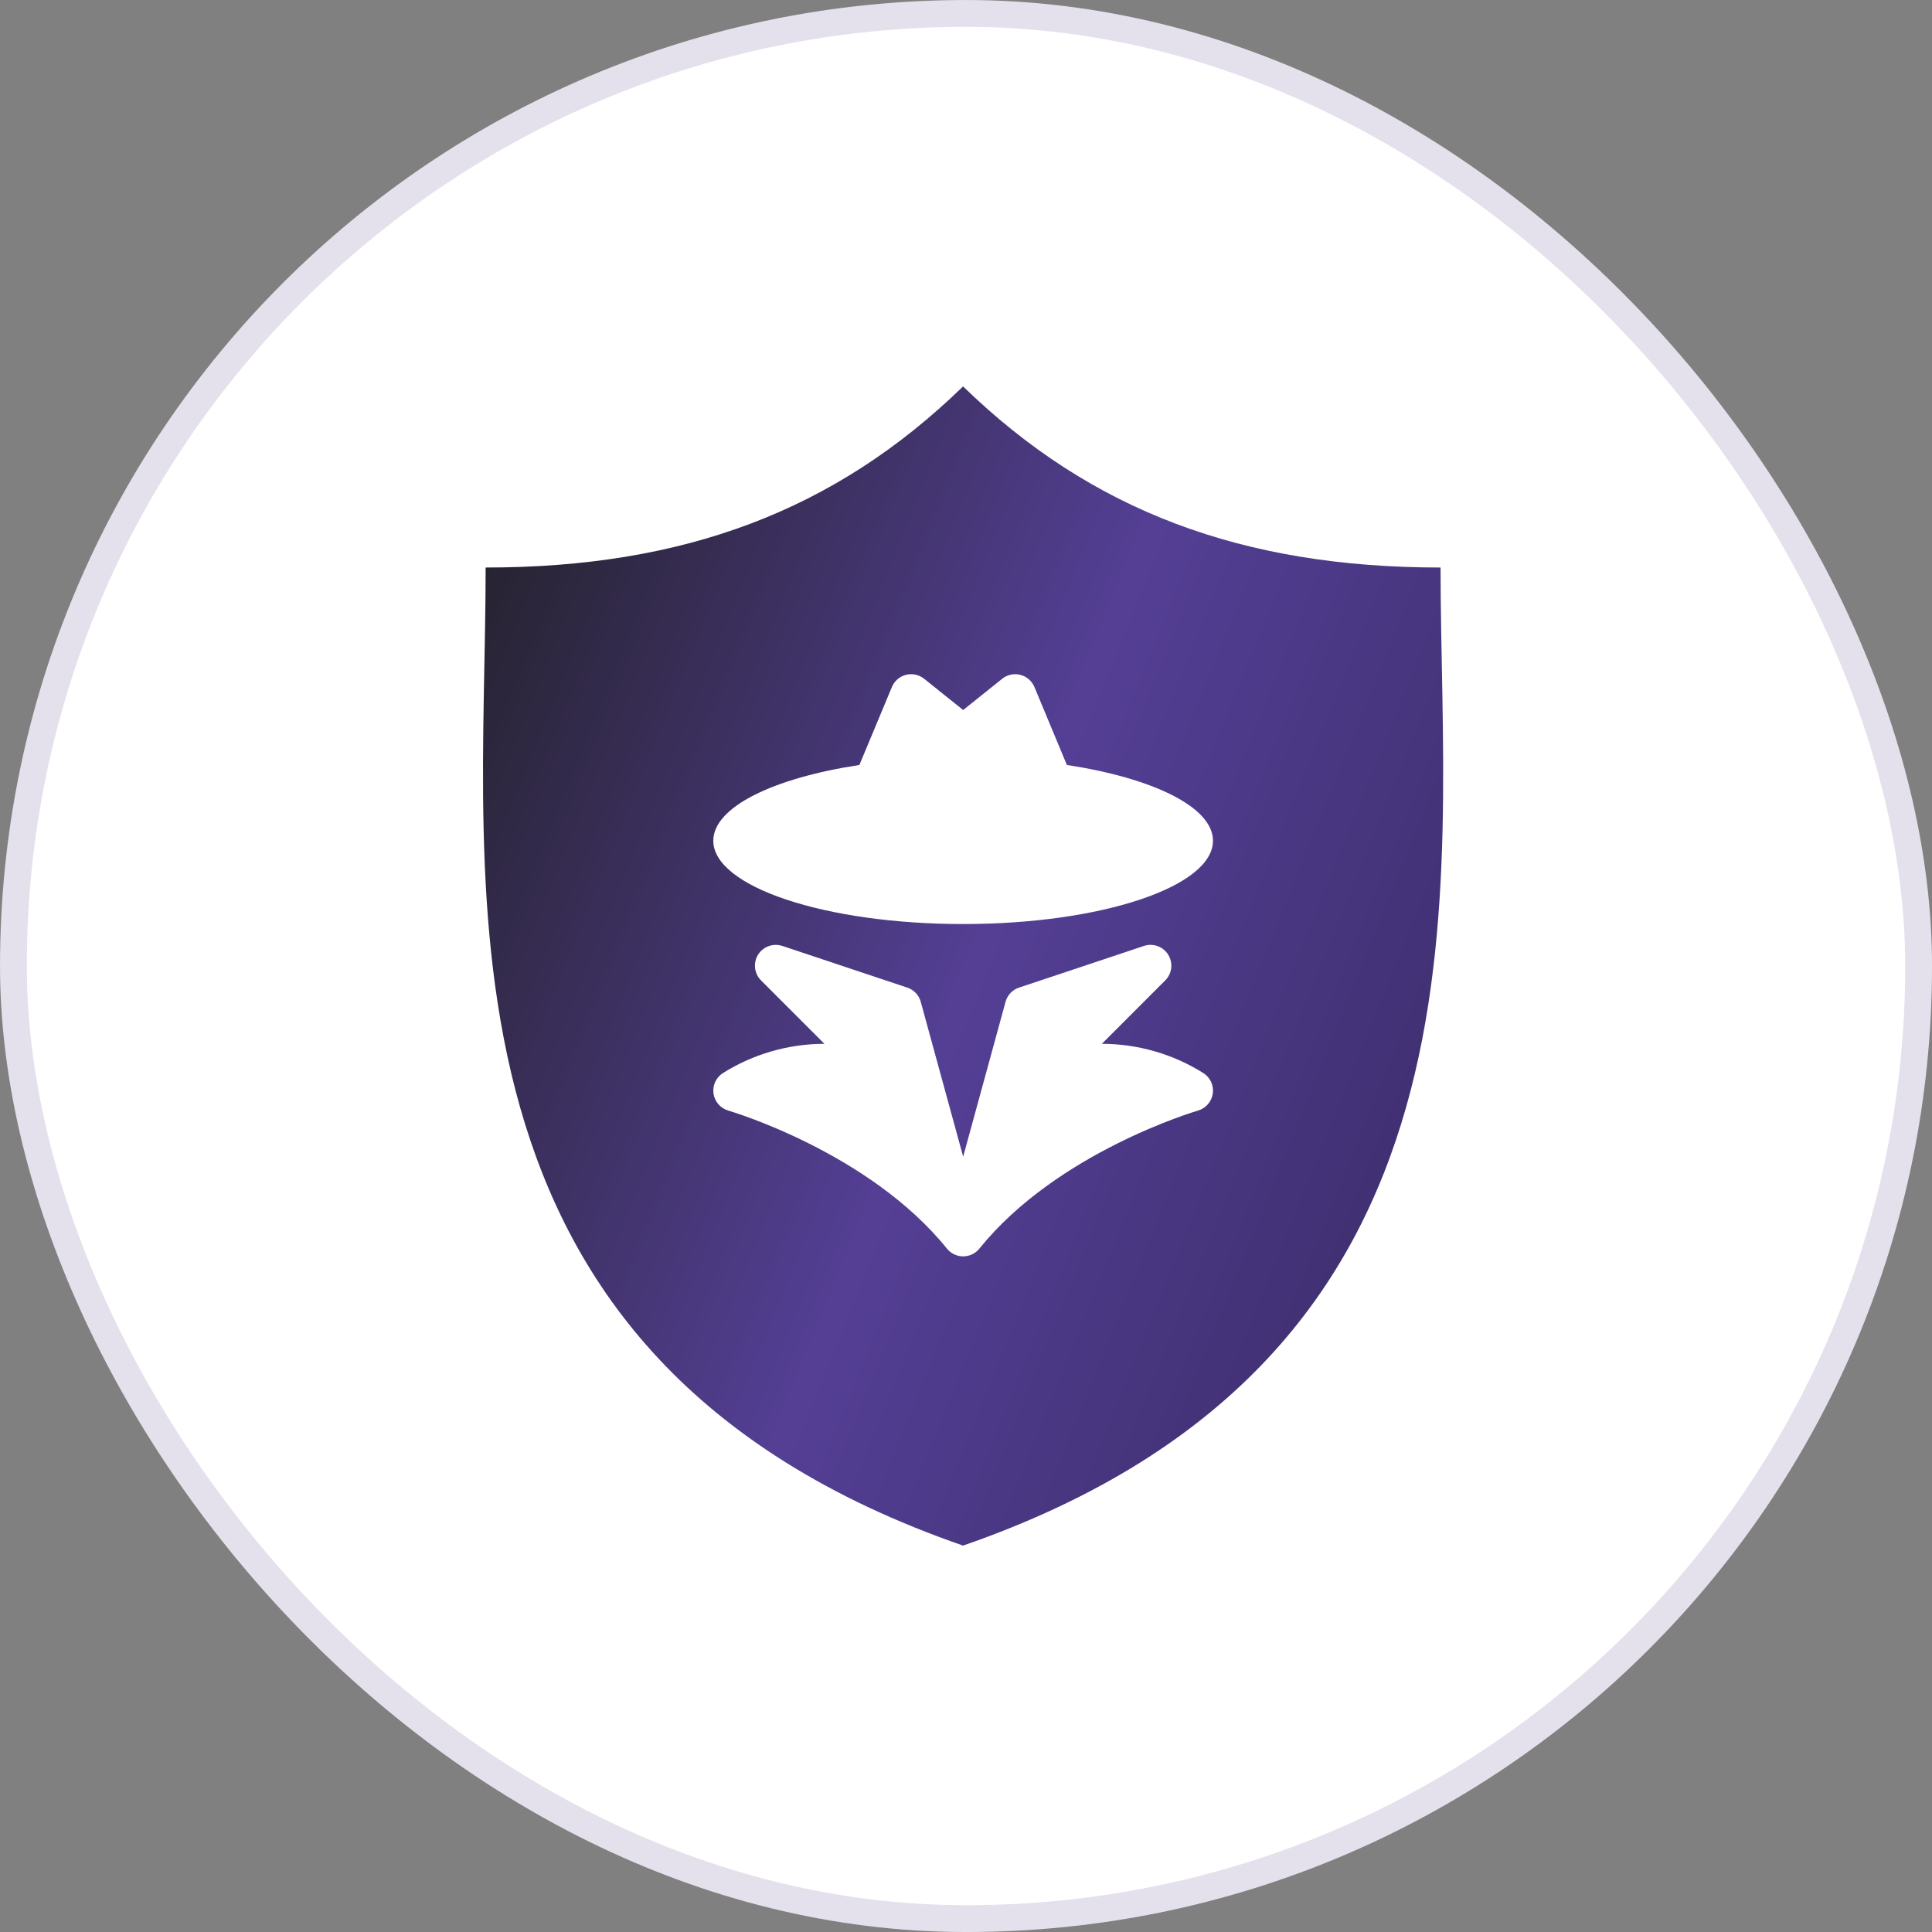
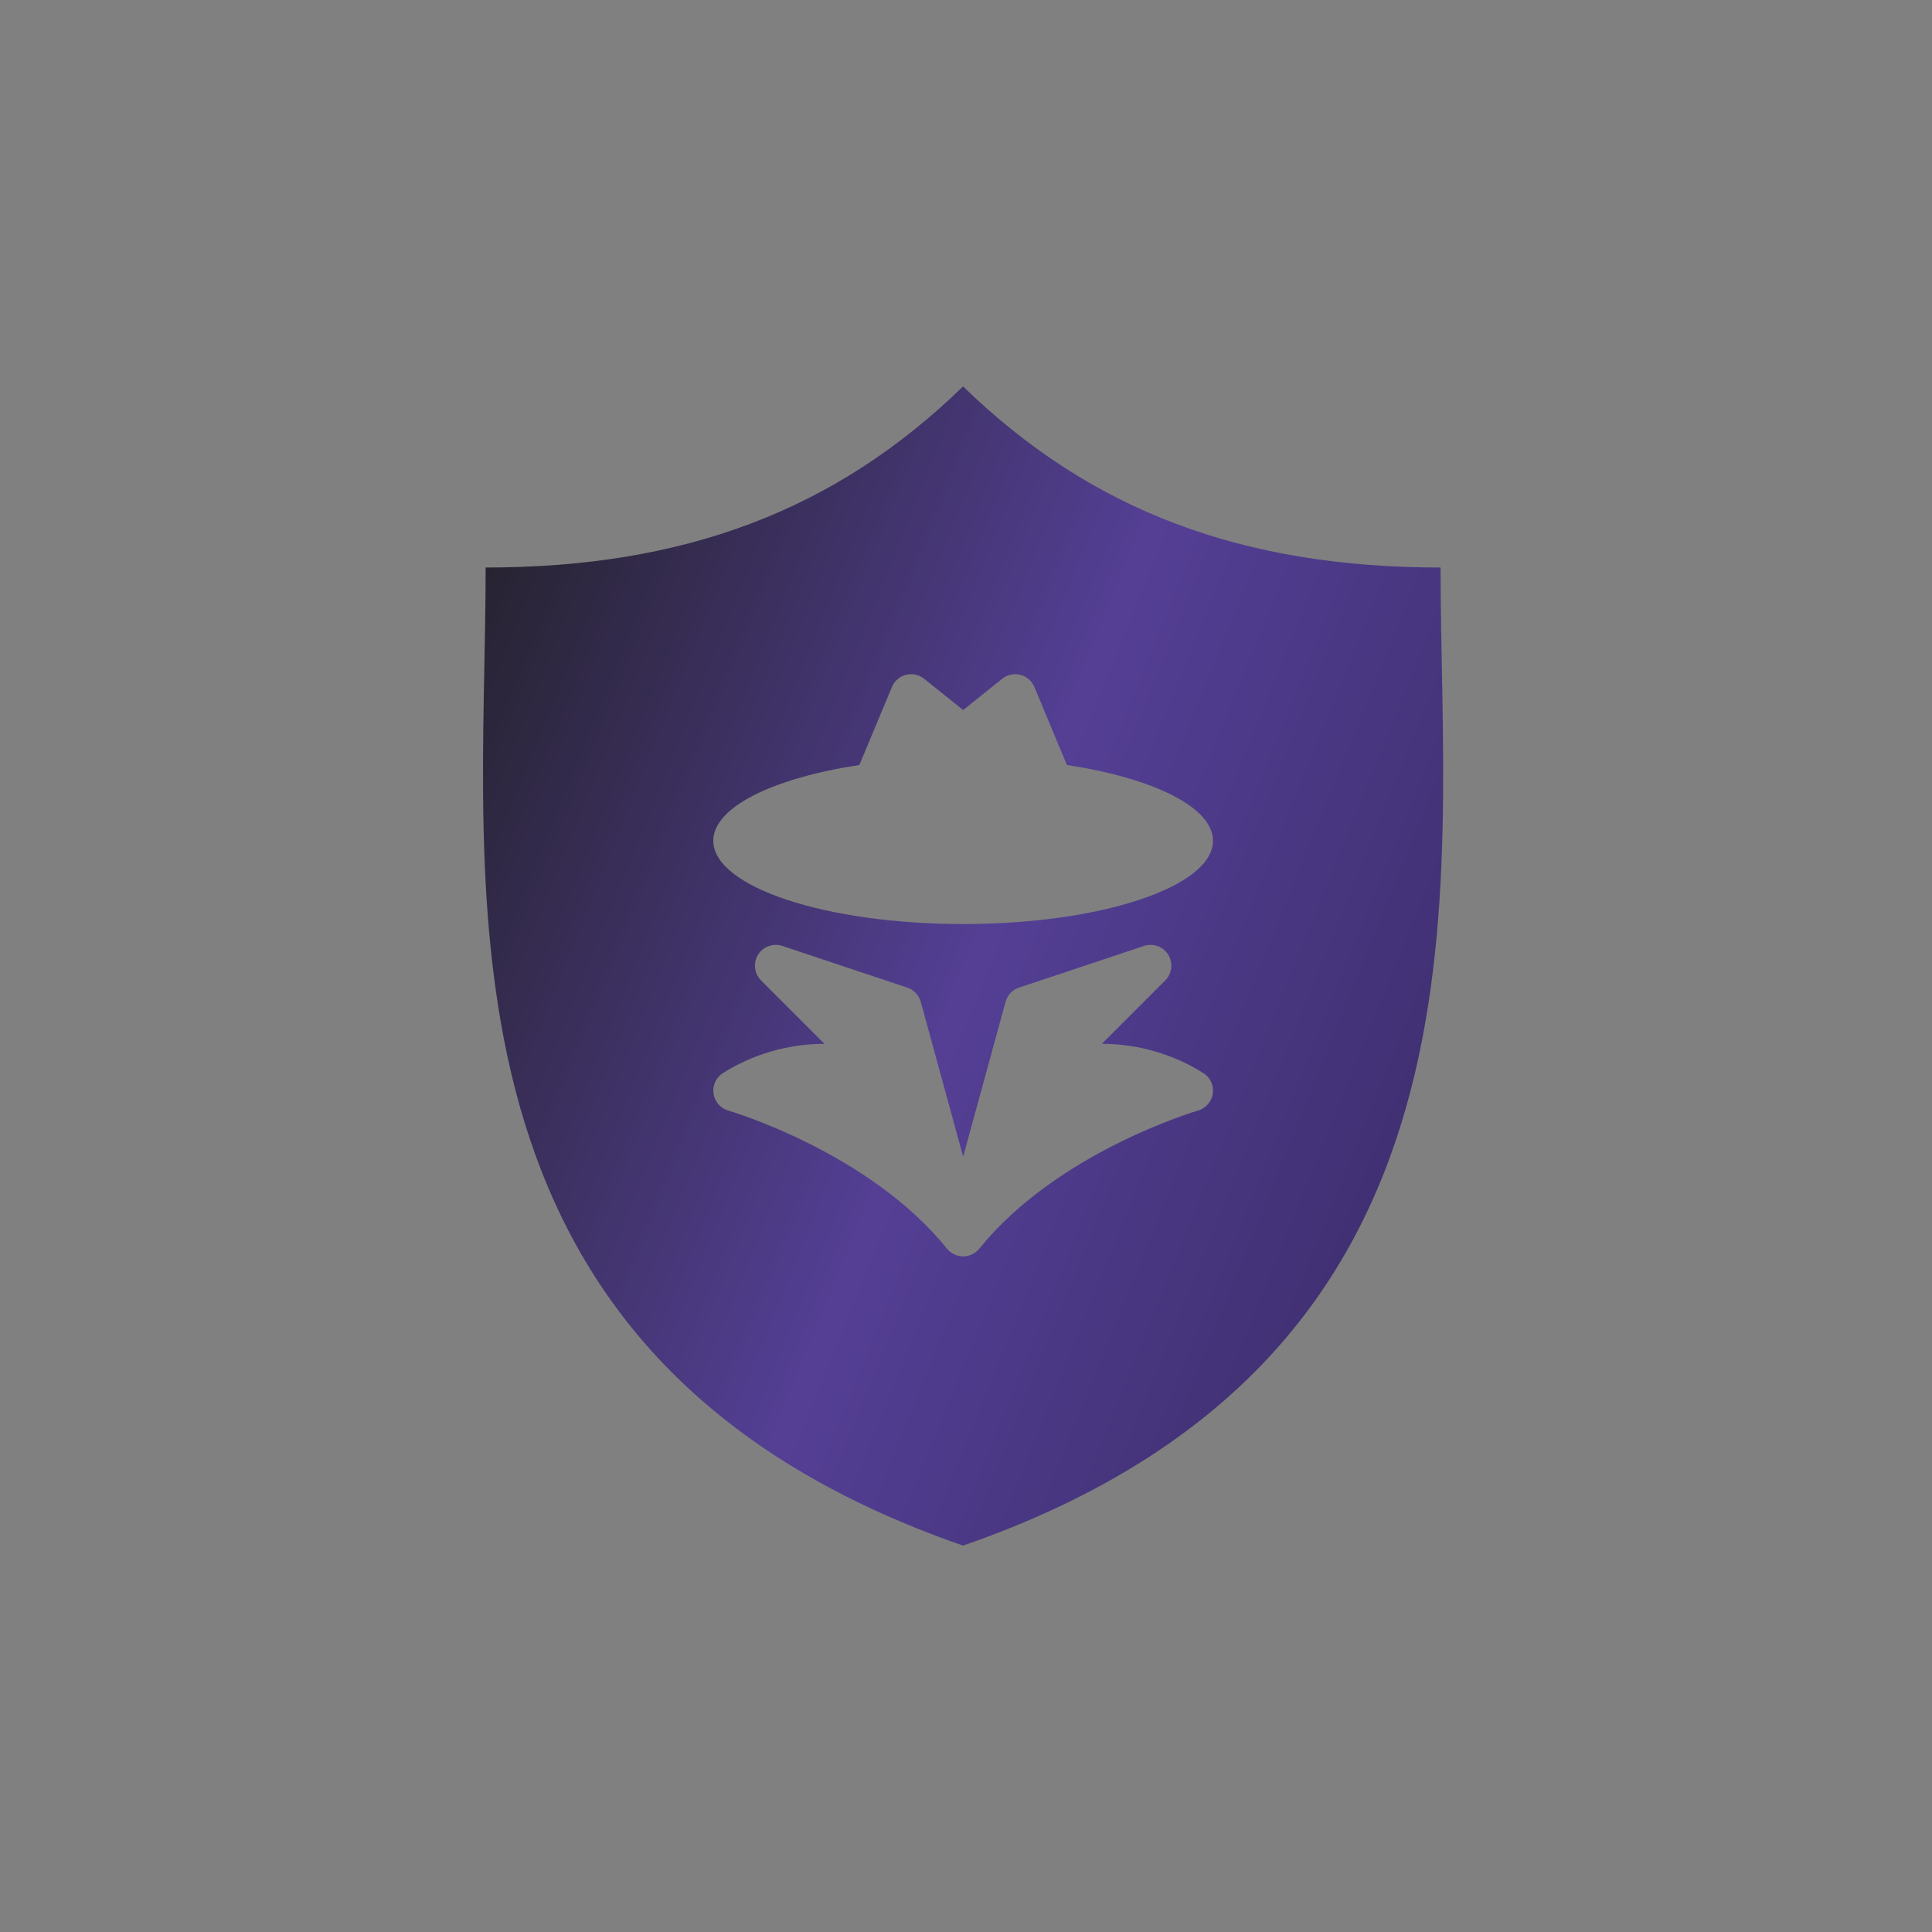
<svg xmlns="http://www.w3.org/2000/svg" width="60" height="60" viewBox="0 0 60 60" fill="none">
  <rect x="0" y="0" width="60" height="60" fill="#808080" stroke="none" />
-   <rect x="0.417" y="0.417" width="59.167" height="59.167" rx="29.583" fill="white" stroke="#E4E1EC" stroke-width="0.833" />
  <path d="M29.909 12C33.888 15.87 38.595 17.625 44.738 17.625C44.738 27.702 46.822 42.138 29.909 48C12.996 42.138 15.082 27.702 15.082 17.625C21.224 17.625 25.93 15.87 29.909 12ZM35.951 29.383C35.814 29.333 35.664 29.331 35.526 29.377L31.647 30.671C31.546 30.704 31.454 30.762 31.381 30.839C31.308 30.916 31.256 31.011 31.228 31.113L29.912 35.922L28.595 31.113C28.567 31.011 28.514 30.916 28.441 30.839C28.368 30.762 28.277 30.704 28.176 30.671L24.297 29.377C24.158 29.331 24.009 29.333 23.872 29.383C23.735 29.432 23.618 29.526 23.542 29.65C23.465 29.774 23.433 29.921 23.45 30.065C23.467 30.21 23.532 30.344 23.634 30.447L25.604 32.417C24.484 32.418 23.387 32.735 22.44 33.332C22.337 33.4 22.256 33.497 22.207 33.609C22.157 33.722 22.141 33.848 22.16 33.97C22.179 34.092 22.233 34.205 22.314 34.298C22.396 34.39 22.502 34.457 22.621 34.491C22.668 34.505 26.986 35.774 29.408 38.777C29.468 38.852 29.545 38.913 29.632 38.954C29.72 38.996 29.815 39.018 29.912 39.018C30.008 39.017 30.103 38.996 30.19 38.954C30.277 38.913 30.354 38.852 30.415 38.777C32.831 35.78 37.138 34.51 37.202 34.491C37.32 34.457 37.427 34.39 37.508 34.298C37.59 34.205 37.644 34.092 37.663 33.97C37.682 33.848 37.665 33.722 37.616 33.609C37.566 33.497 37.485 33.4 37.382 33.332C36.435 32.735 35.339 32.418 34.219 32.417L36.188 30.447C36.291 30.344 36.356 30.21 36.373 30.065C36.389 29.921 36.357 29.774 36.281 29.65C36.204 29.526 36.088 29.432 35.951 29.383ZM31.688 20.958C31.591 20.933 31.49 20.931 31.392 20.952C31.294 20.973 31.203 21.017 31.125 21.079L29.912 22.05L28.699 21.079C28.621 21.017 28.529 20.973 28.431 20.952C28.333 20.931 28.231 20.933 28.134 20.958C28.038 20.983 27.947 21.03 27.872 21.096C27.796 21.161 27.737 21.244 27.699 21.336L26.689 23.757C24.012 24.165 22.152 25.065 22.152 26.11C22.152 27.539 25.626 28.697 29.912 28.697C34.197 28.697 37.67 27.539 37.67 26.11C37.67 25.065 35.81 24.165 33.133 23.757L32.125 21.336C32.086 21.244 32.026 21.161 31.951 21.096C31.875 21.03 31.785 20.983 31.688 20.958Z" fill="url(#paint0_linear_3621_9532)" />
  <defs>
    <linearGradient id="paint0_linear_3621_9532" x1="13.566" y1="10.078" x2="49.216" y2="24.501" gradientUnits="userSpaceOnUse">
      <stop offset="0.002" stop-color="#1D1D1B" />
      <stop offset="0.596" stop-color="#543F95" />
      <stop offset="1" stop-color="#3F2F70" />
    </linearGradient>
  </defs>
</svg>